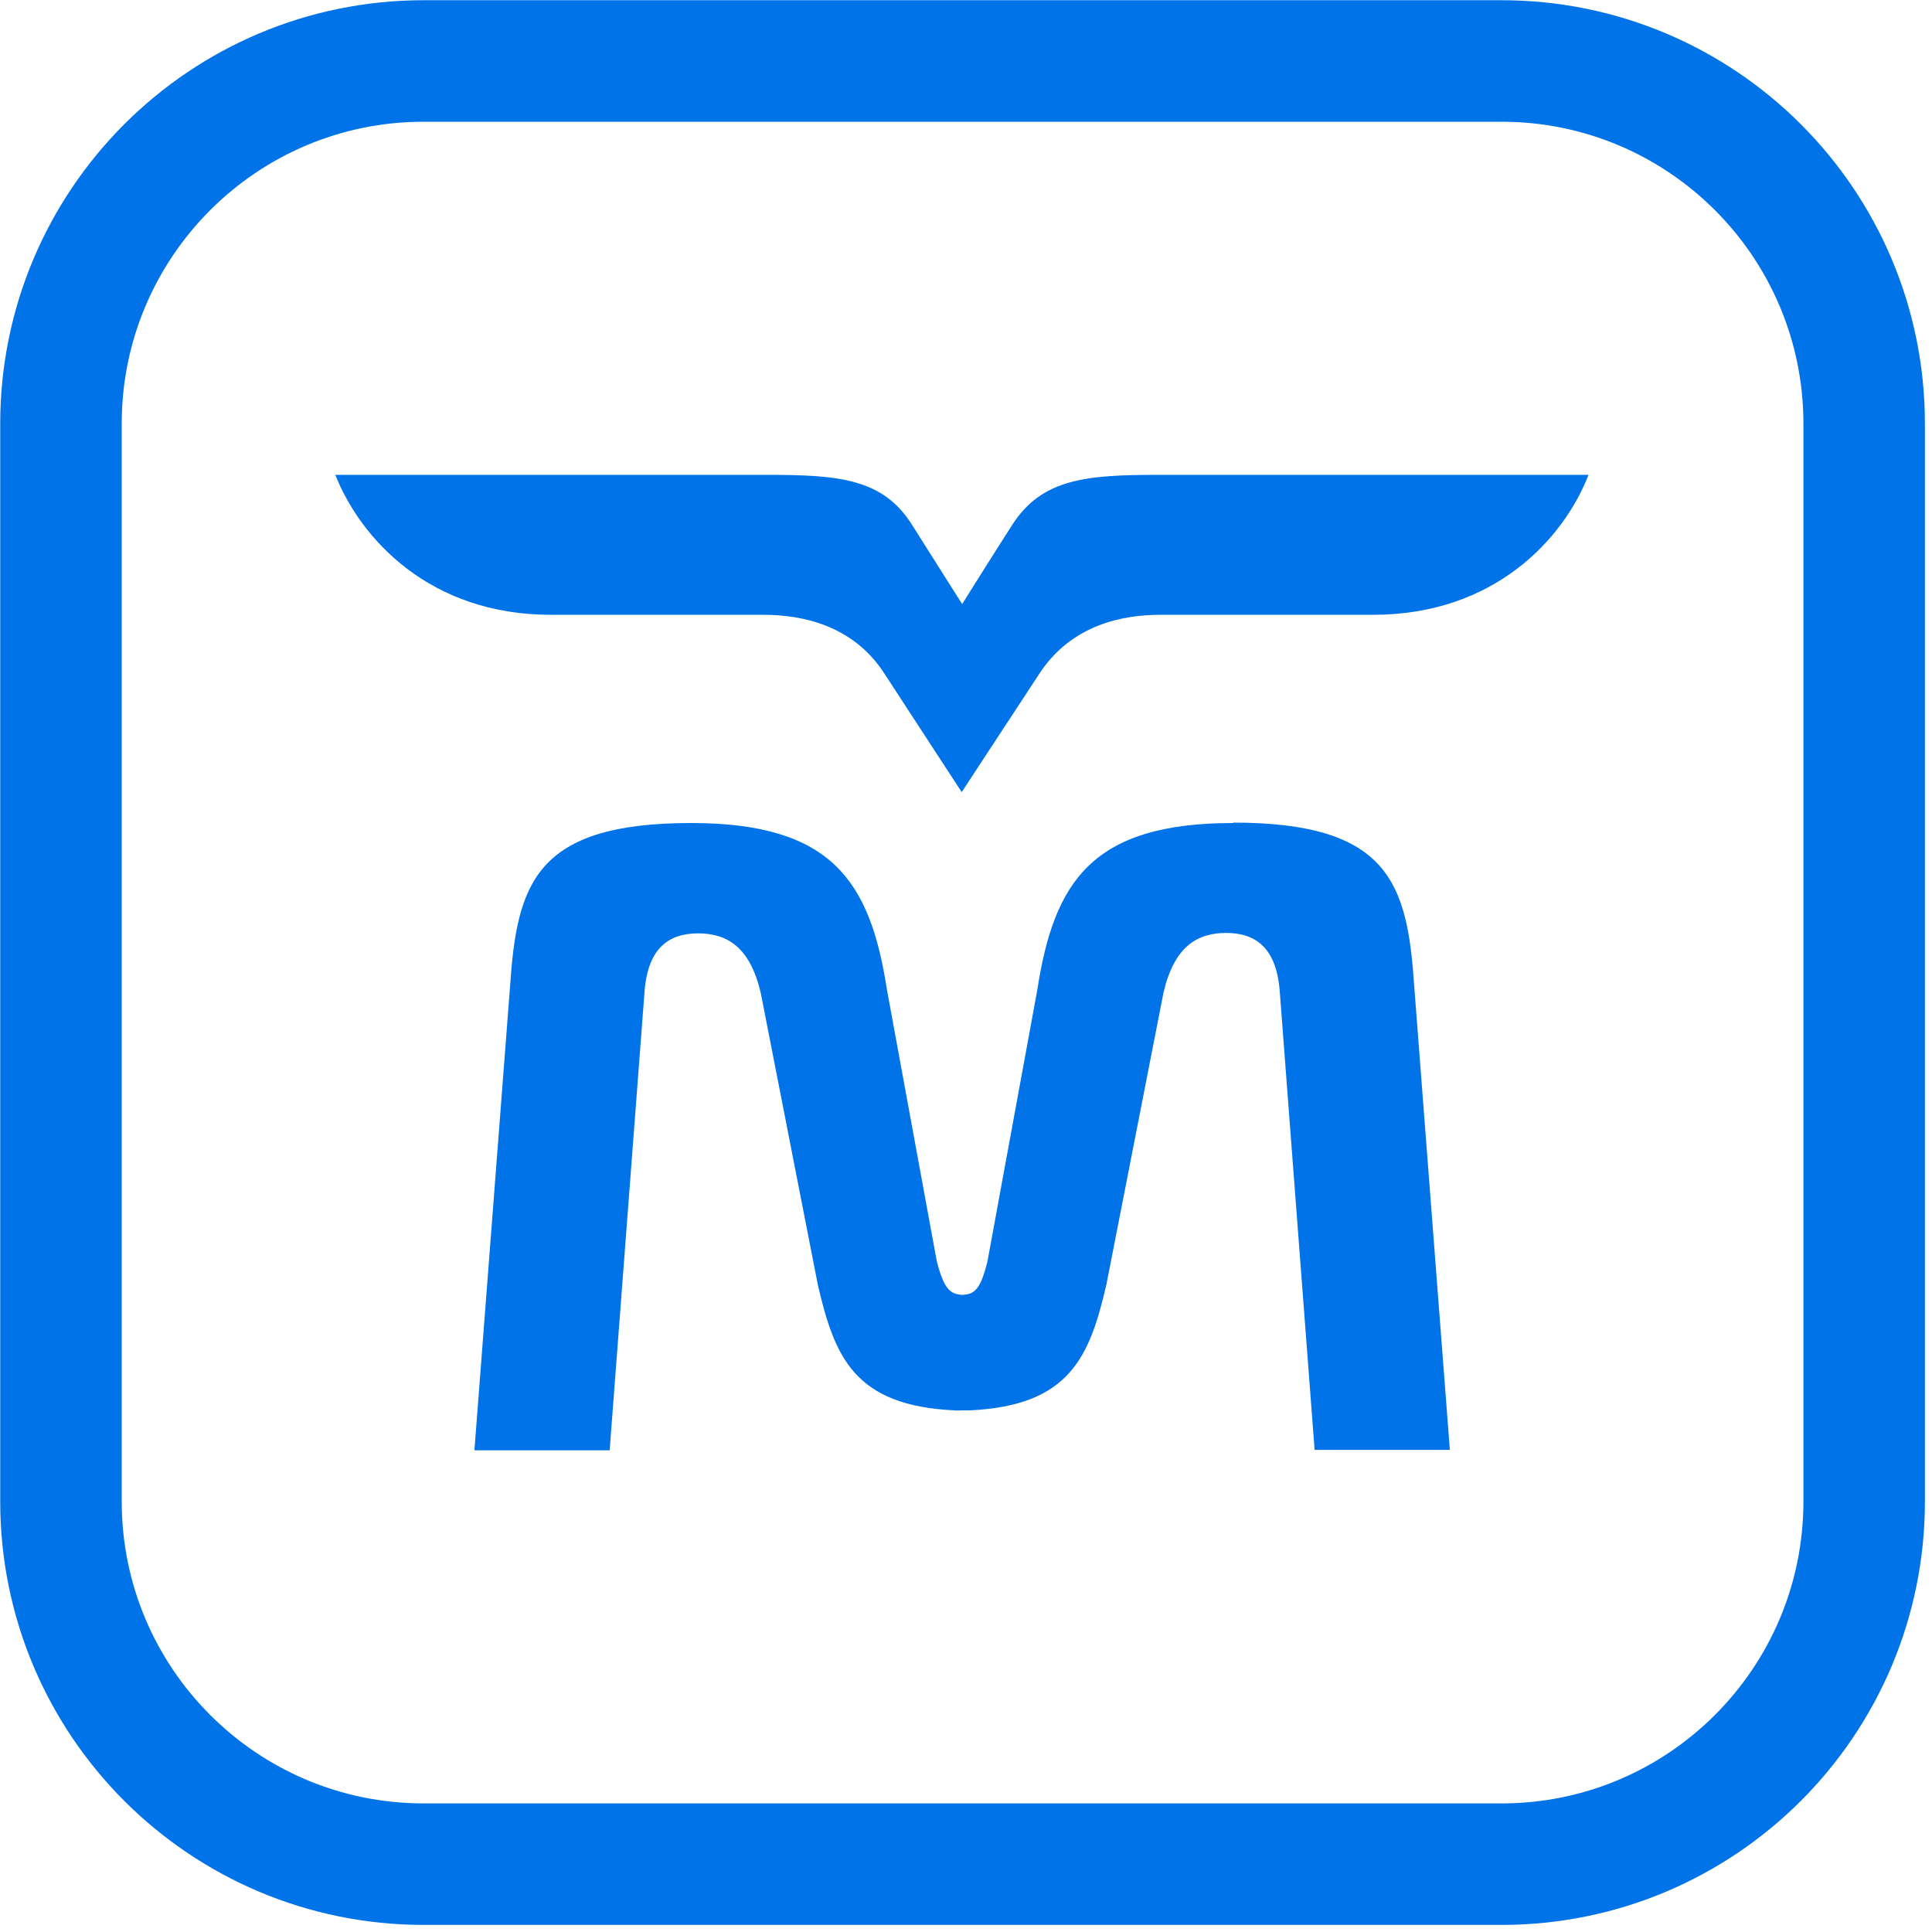
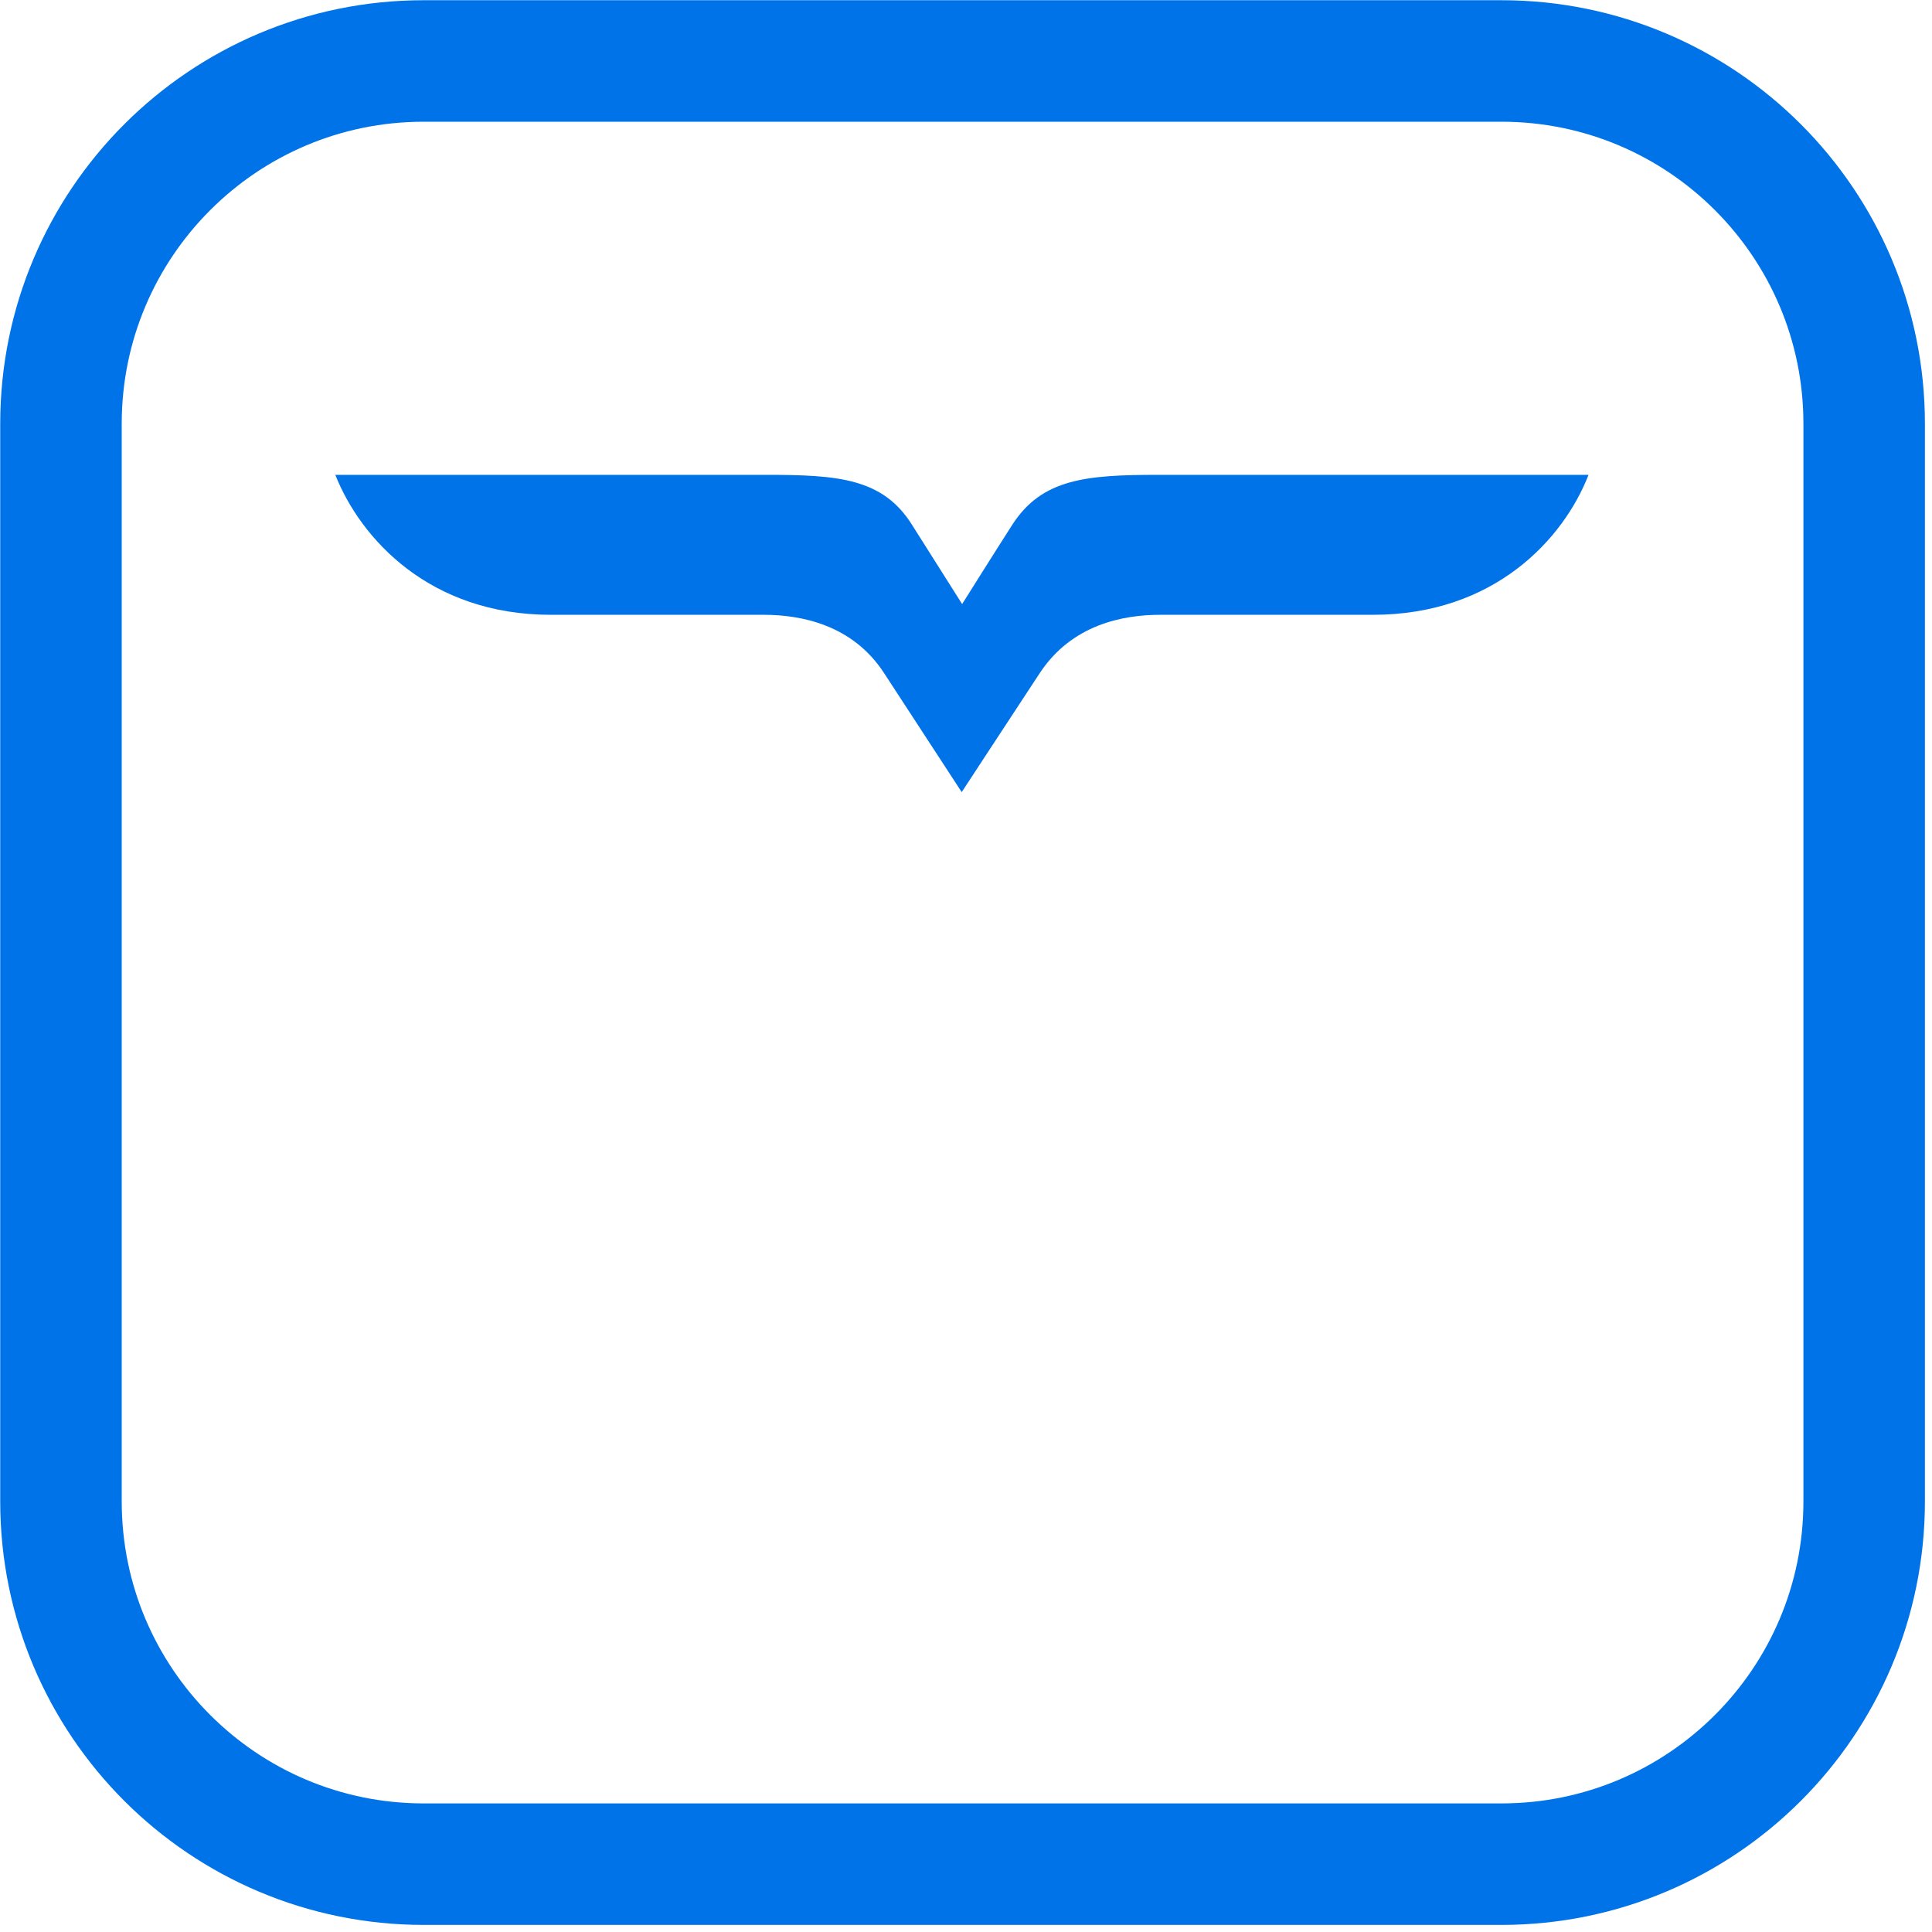
<svg xmlns="http://www.w3.org/2000/svg" width="45" height="45" viewBox="0 0 45 45" fill="none">
  <g clip-path="url(#clip0_63_918)">
    <path d="M37.02 11.06H26.98C25.3 11.06 24.27 11.15 23.58 12.22C23.27 12.7 22.41 14.07 22.41 14.07C22.41 14.07 21.55 12.71 21.24 12.22C20.56 11.14 19.52 11.06 17.85 11.06H7.81C8.4 12.55 10.01 14.32 12.83 14.32H17.79C18.64 14.32 19.86 14.54 20.6 15.69C21.54 17.13 22.4 18.45 22.4 18.45C22.4 18.45 23.27 17.12 24.21 15.69C24.96 14.54 26.17 14.32 27.02 14.32H31.98C34.81 14.32 36.42 12.55 37 11.06H37.02Z" fill="#0073E9" />
-     <path d="M28.72 19.17C25.44 19.17 24.55 20.53 24.16 23.06L23 29.38C22.84 30.03 22.7 30.15 22.41 30.16C22.13 30.14 21.99 30.03 21.82 29.38L20.66 23.06C20.27 20.53 19.38 19.17 16.1 19.17C12.46 19.17 12.04 20.59 11.88 22.98L11.05 33.78H14.2L15.01 23.13C15.08 22.08 15.58 21.74 16.26 21.74C16.94 21.74 17.47 22.06 17.72 23.13L19.05 29.93C19.44 31.61 19.9 32.74 22.23 32.85C22.29 32.86 22.35 32.85 22.41 32.85C22.47 32.85 22.52 32.85 22.59 32.85C24.92 32.74 25.38 31.6 25.77 29.92L27.1 23.12C27.35 22.05 27.88 21.73 28.56 21.73C29.24 21.73 29.74 22.07 29.81 23.12L30.62 33.77H33.77L32.94 22.97C32.78 20.58 32.36 19.16 28.72 19.16V19.17Z" fill="#0073E9" />
    <path d="M34.97 1.42H9.87C5.203 1.42 1.42 5.203 1.42 9.87V34.97C1.42 39.637 5.203 43.42 9.87 43.42H34.97C39.637 43.42 43.42 39.637 43.42 34.97V9.87C43.42 5.203 39.637 1.42 34.97 1.42Z" stroke="#0073E9" stroke-width="2.83" stroke-linecap="round" stroke-linejoin="round" />
  </g>
  <defs>
    <clipPath id="clip0_63_918">
      <rect width="44.83" height="44.83" fill="white" />
    </clipPath>
  </defs>
</svg>